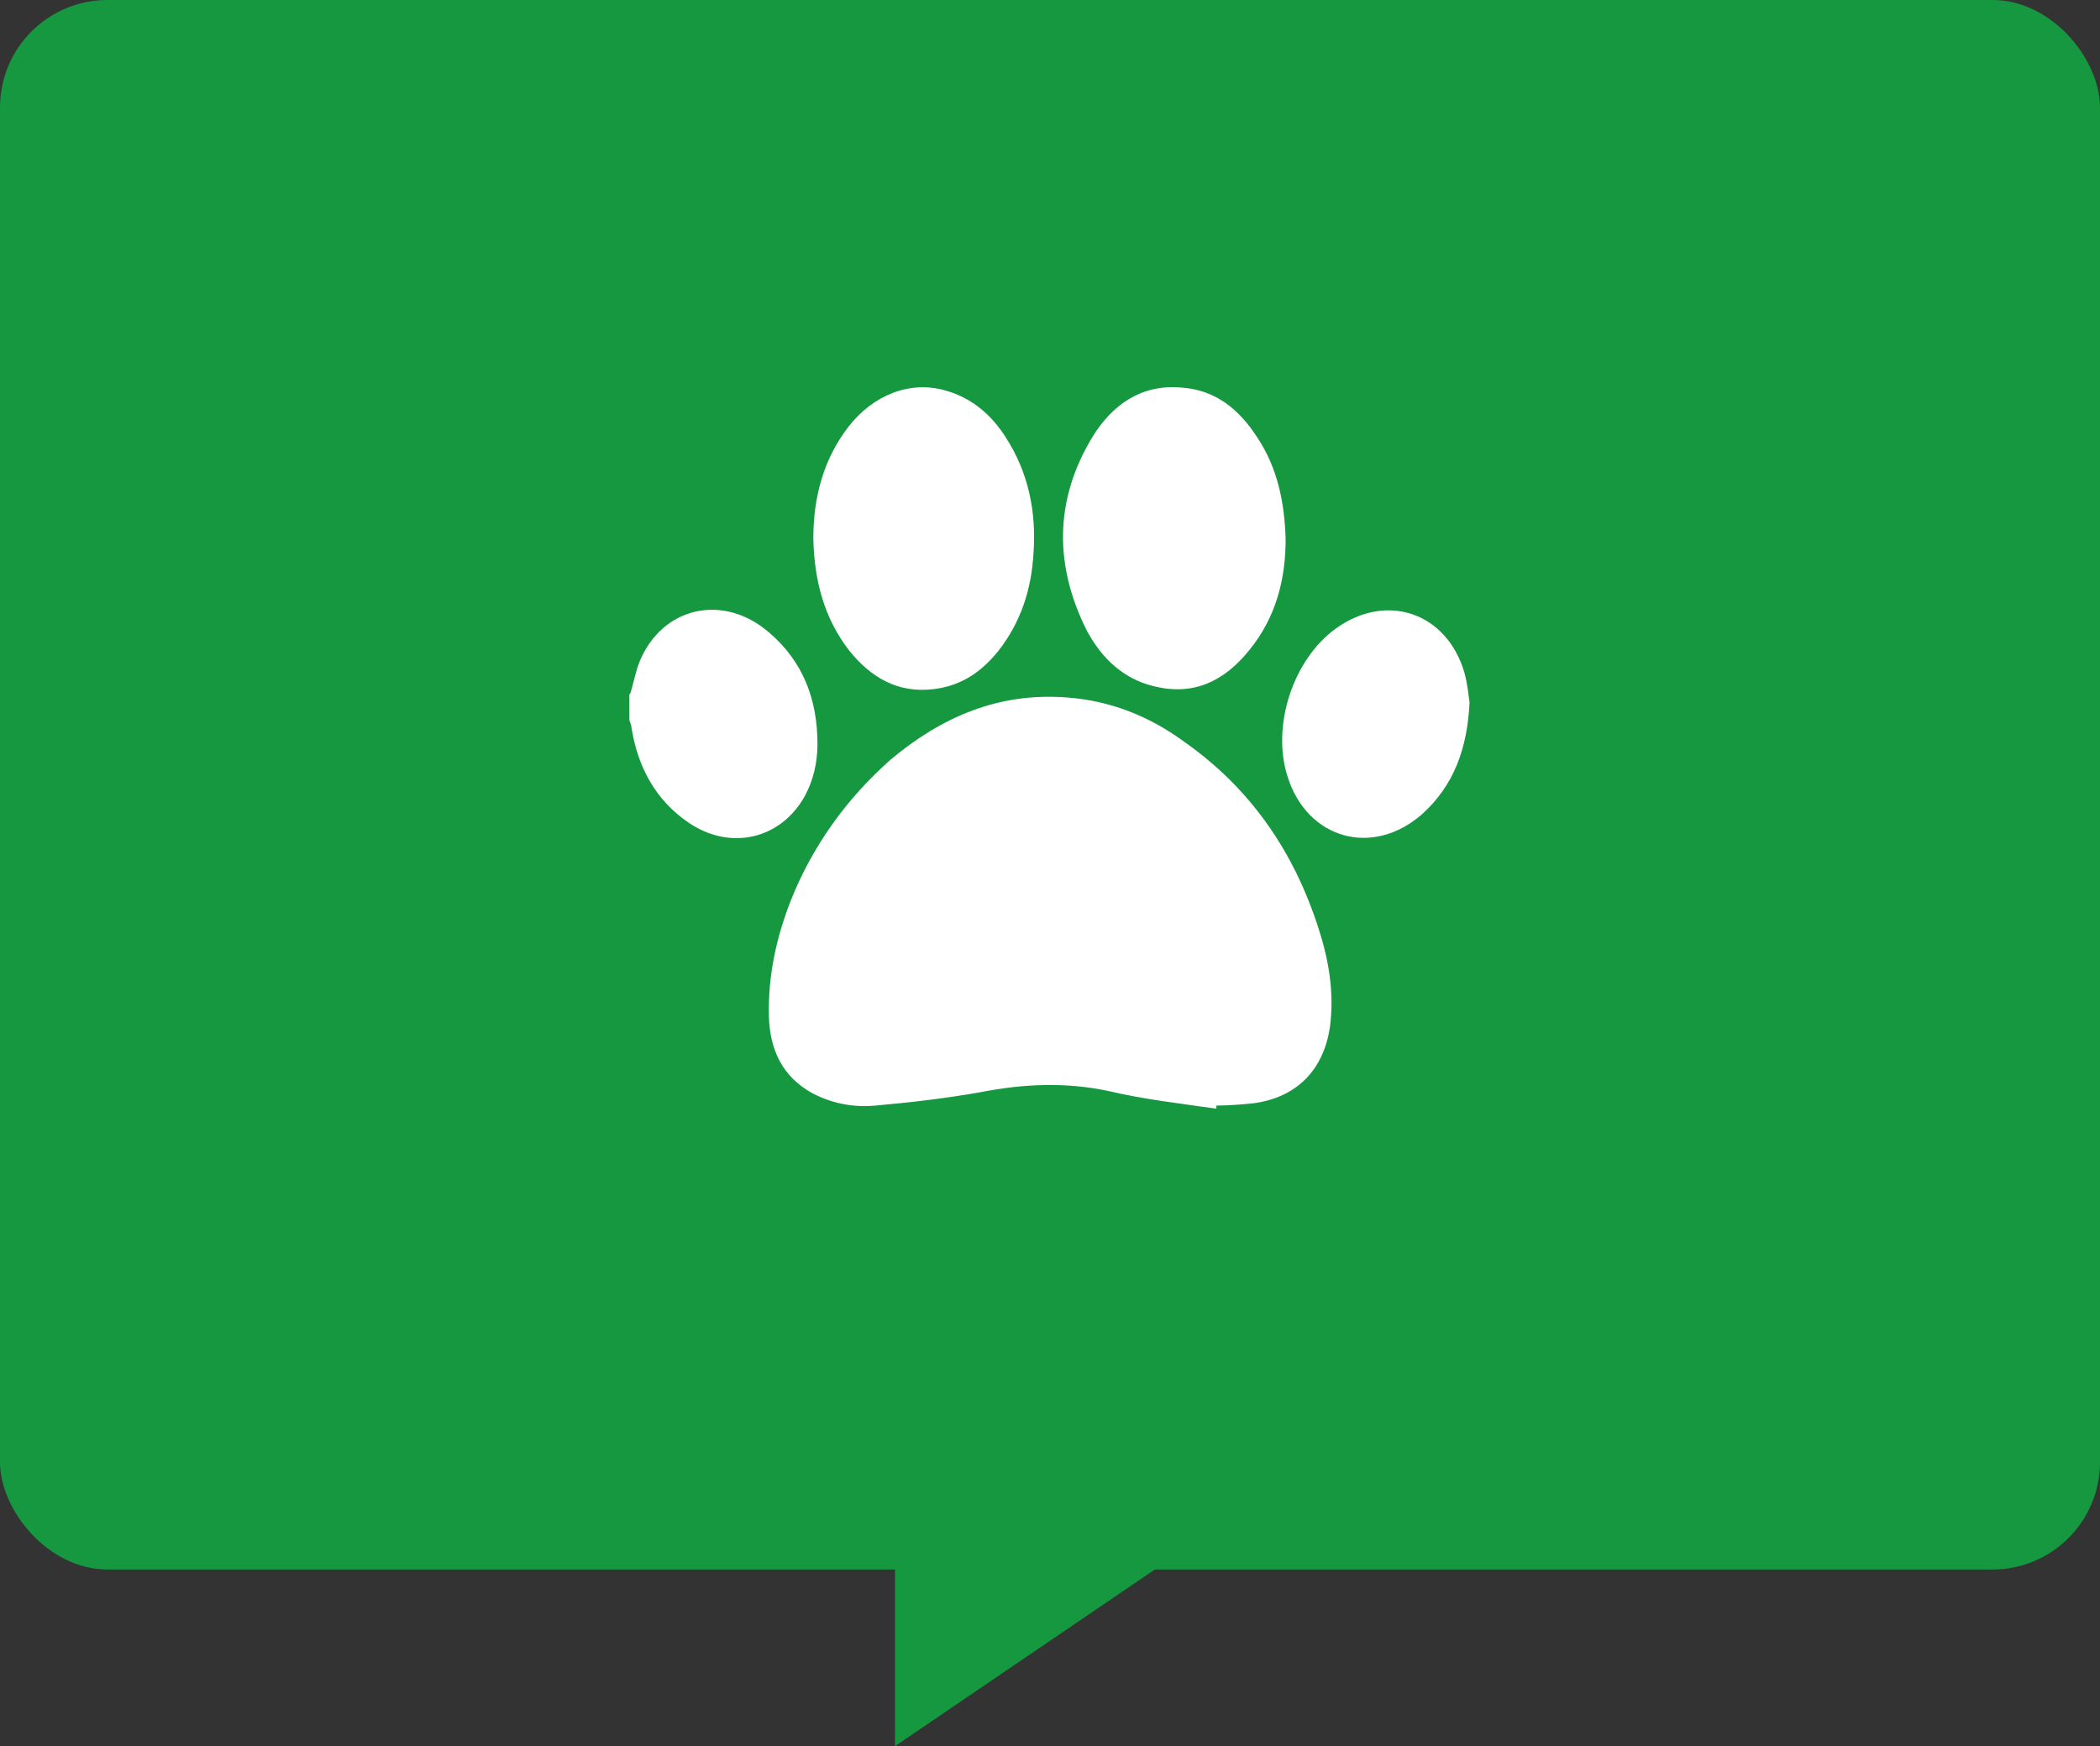
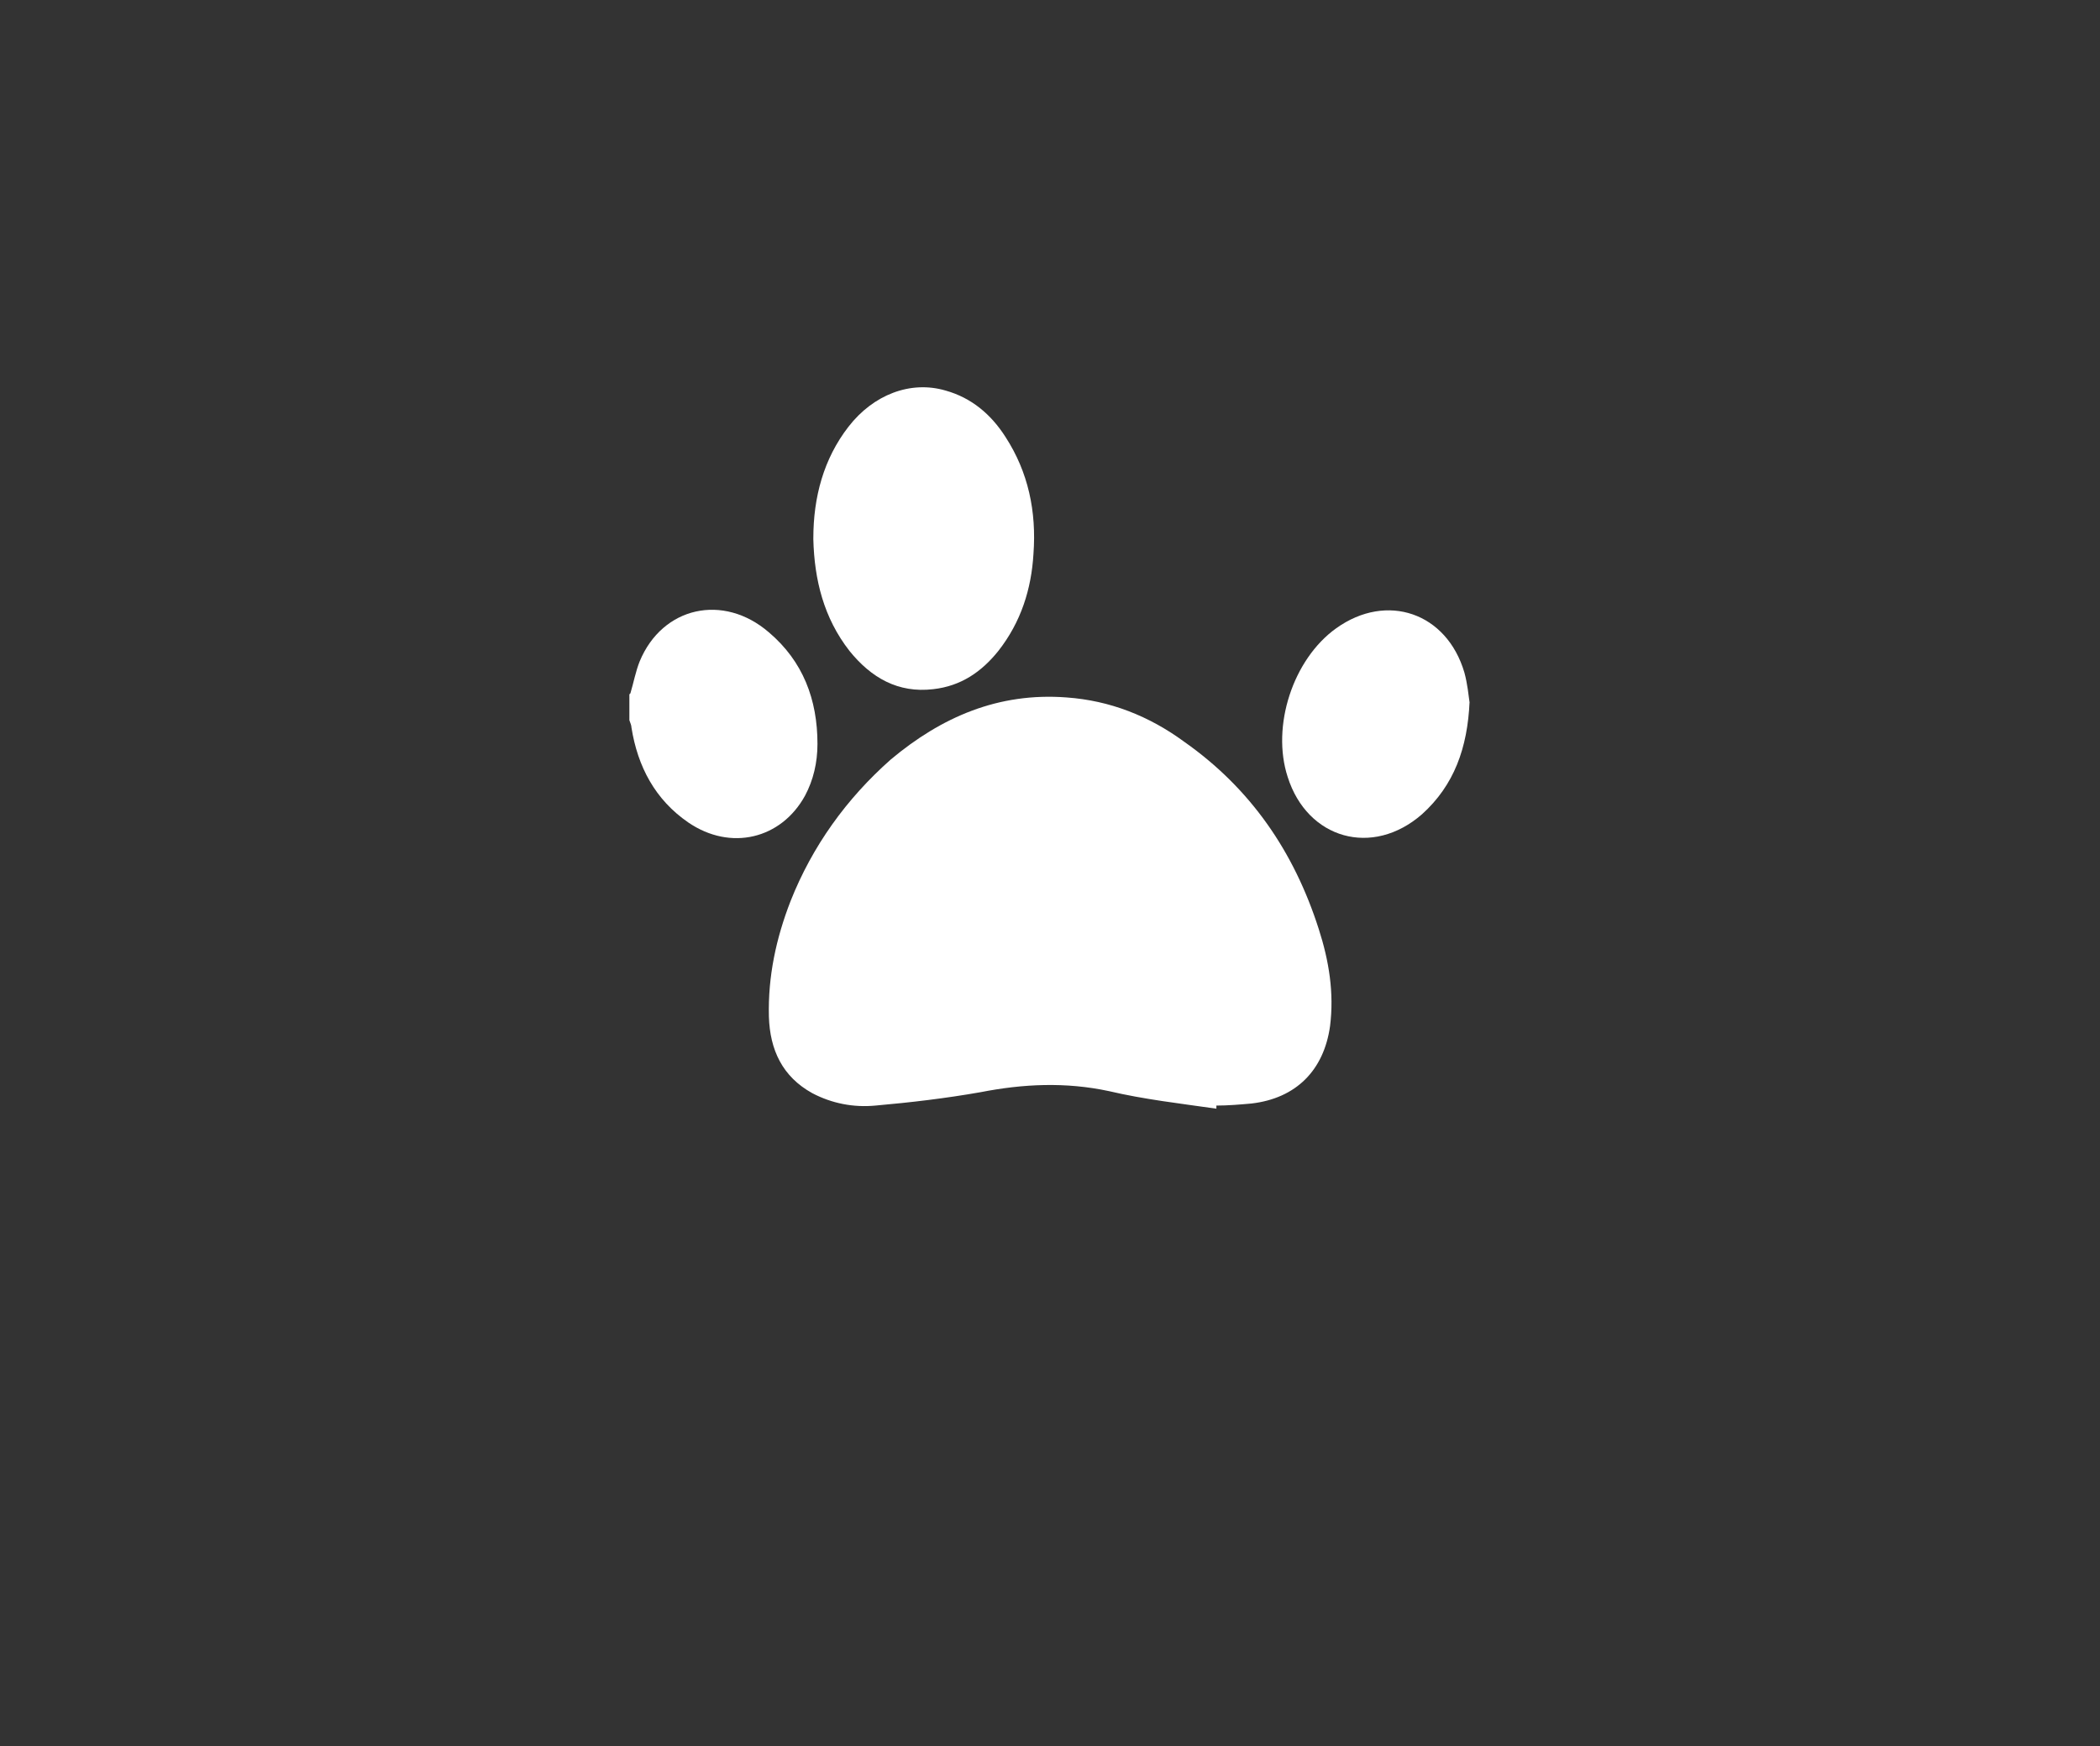
<svg xmlns="http://www.w3.org/2000/svg" version="1.1" viewBox="0 0 203.2 169">
  <rect x="0" y="0" width="203.2" height="169" fill="#333333" stroke="none" />
  <defs>
    <style>
      .cls-1 {
        fill: #fff;
      }

      .cls-2 {
        fill: #15983f;
      }
    </style>
  </defs>
  <g>
    <g id="_レイヤー_1" data-name="レイヤー_1">
      <g id="_レイヤー_1-2" data-name="_レイヤー_1">
-         <rect class="cls-2" y="0" width="203.2" height="151.9" rx="10.4" ry="10.4" />
-         <polygon class="cls-2" points="86.6 147.1 86.6 169 116.6 148.6 86.6 147.1" />
-       </g>
+         </g>
      <g>
        <path class="cls-1" d="M61,67.1c.3-1,.5-2.1.9-3.1,2.2-5.3,8.1-6.6,12.5-2.8,3.3,2.8,4.7,6.5,4.7,10.8,0,1.8-.4,3.5-1.2,5-2.3,4.2-7.2,5.4-11.3,2.6-3.2-2.2-4.9-5.4-5.5-9.2,0-.2-.1-.4-.2-.7,0-.8,0-1.7,0-2.5Z" />
        <path class="cls-1" d="M117.7,107.3c-3.5-.5-7-.9-10.4-1.7-4.2-.9-8.3-.7-12.4.1-3.4.6-6.8,1-10.2,1.3-2.1.2-4.2-.2-6.1-1.2-2.9-1.6-4.1-4.2-4.2-7.4-.1-3.9.7-7.6,2.1-11.2,2.1-5.3,5.4-9.9,9.7-13.7,4.9-4.1,10.4-6.5,17-6,4.2.3,8,1.8,11.4,4.3,6.4,4.5,10.6,10.6,13,18.1,1,3.1,1.5,6.2,1.1,9.4-.6,4.3-3.3,7-7.6,7.5-1.1.1-2.3.2-3.4.2,0,0,0,0,0,.1Z" />
        <path class="cls-1" d="M78.7,52.1c0-4,1-7.7,3.4-10.8,2.4-3.1,6-4.5,9.4-3.5,2.5.7,4.4,2.3,5.8,4.5,2.2,3.4,3,7.2,2.7,11.3-.2,3.4-1.2,6.6-3.4,9.4-1.6,2-3.6,3.4-6.3,3.7-3.4.4-6-1.1-8.1-3.7-2.5-3.2-3.4-6.9-3.5-10.8Z" />
-         <path class="cls-1" d="M124.4,52.2c0,3.8-.9,7.5-3.5,10.7-2.4,3-5.4,4.5-9.3,3.5-2.9-.7-5-2.7-6.4-5.3-3.2-6.3-3.2-12.7.5-18.8,1.9-3.1,4.7-5.1,8.5-4.8,3.4.2,5.7,2.1,7.5,4.9,1.9,2.9,2.6,6.2,2.7,9.8Z" />
        <path class="cls-1" d="M142.2,67.9c-.2,4.5-1.5,8.1-4.6,10.9-4.8,4.2-11.1,2.4-13-3.6-1.6-4.9.5-11.4,4.7-14.4,4.9-3.5,10.7-1.5,12.4,4.3.3,1.1.4,2.2.5,2.9Z" />
      </g>
    </g>
  </g>
</svg>